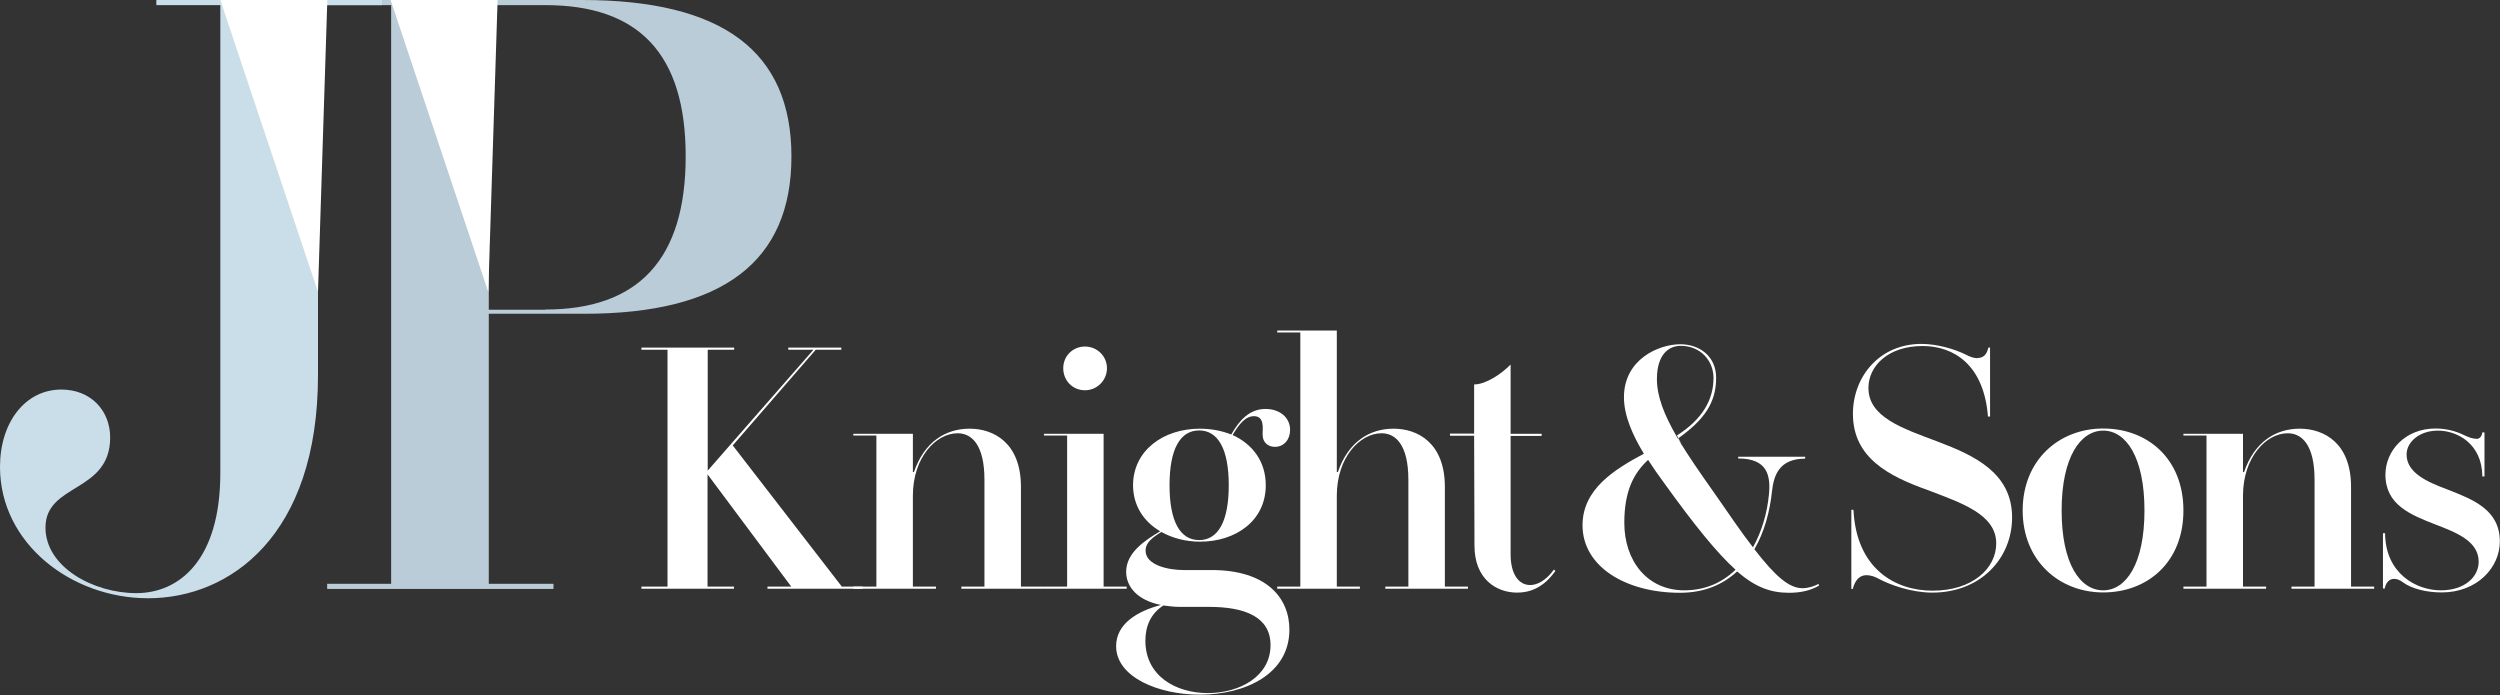
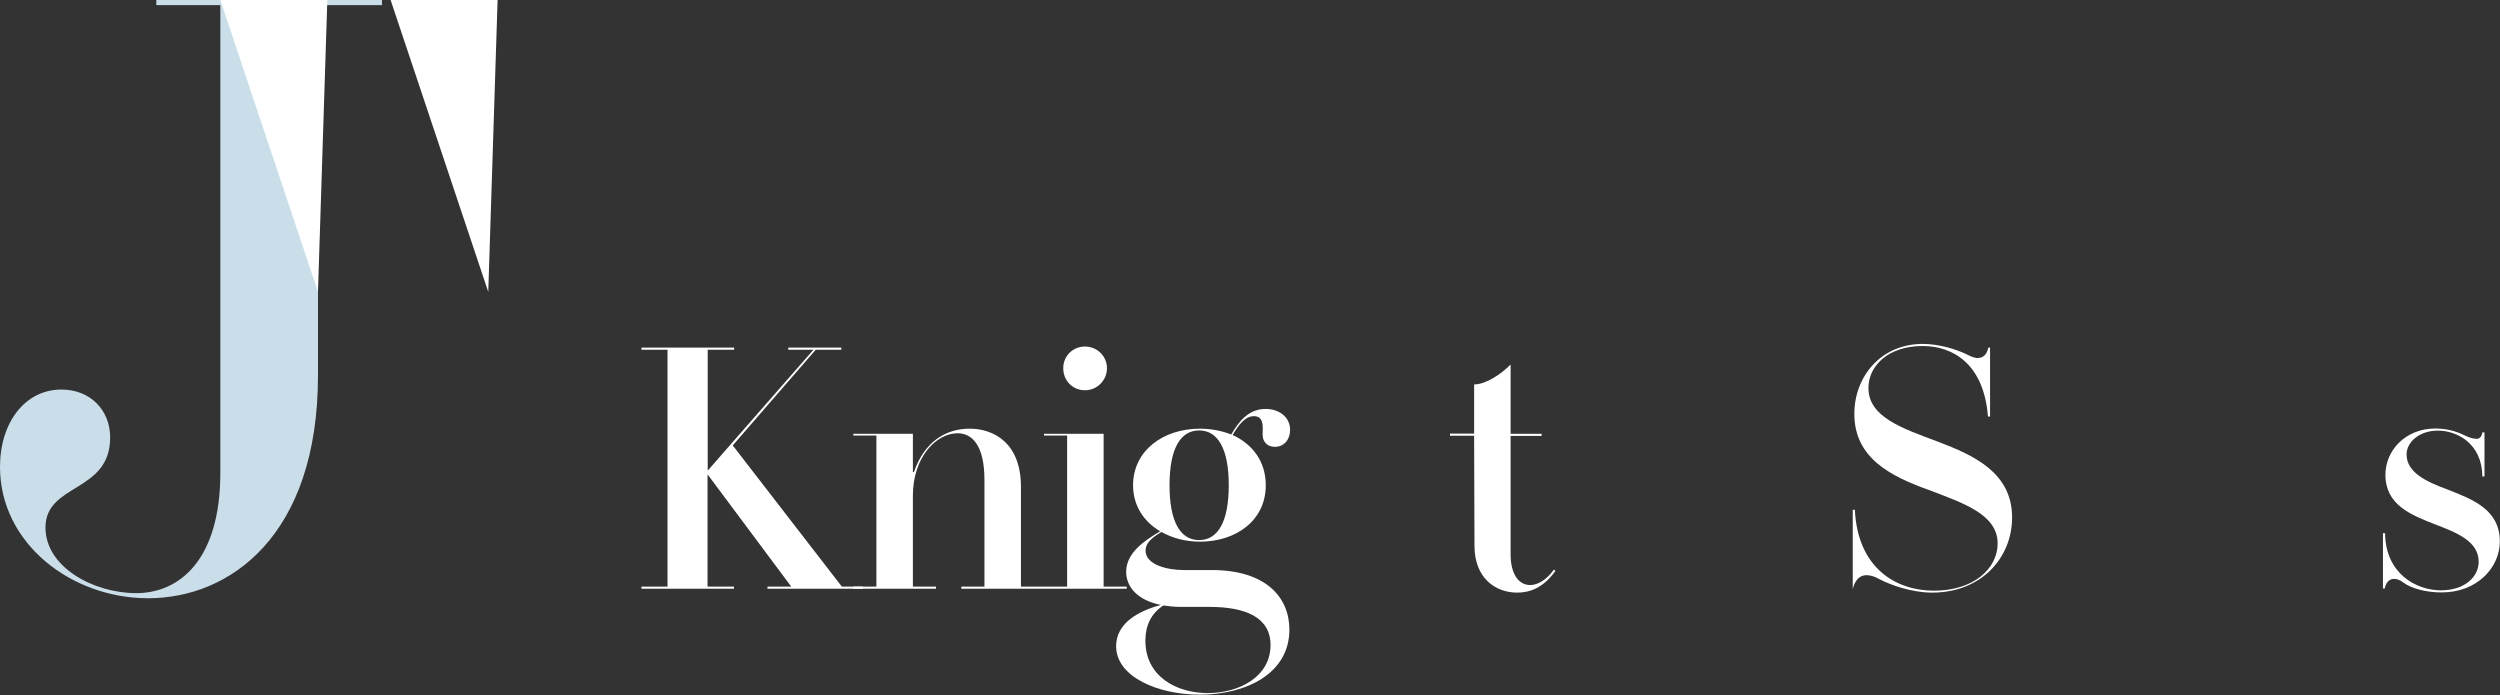
<svg xmlns="http://www.w3.org/2000/svg" id="a" viewBox="0 0 141.83 39.43">
  <rect x="0" y="0" width="141.83" height="39.43" fill="#333333" stroke="none" />
  <g id="b">
    <path d="M36.4,19.72h5.25v.12h-1.5v6.86l6-6.86h-1.43v-.12h3.01v.12h-1.45l-4.71,5.43,6.19,8.01h1.19v.12h-5.41v-.12h1.35l-4.75-6.37v6.37h1.5v.12h-5.25v-.12h1.48v-13.44h-1.48v-.12h.01Z" style="fill:#fff; stroke-width:0px;" />
    <path d="M48.41,24.61h3.38v2.17h.06c.59-1.72,1.8-2.46,3.16-2.46s2.91.8,2.91,3.3v5.66h1.31v.12h-4.69v-.12h1.31v-6.06c0-2.01-.74-2.64-1.52-2.64-1.23,0-2.54,1.37-2.54,3.54v5.16h1.31v.12h-4.69v-.12h1.31v-8.57h-1.31s0-.1,0-.1Z" style="fill:#fff; stroke-width:0px;" />
    <path d="M59.23,24.61h3.38v8.67h1.31v.12h-4.69v-.12h1.31v-8.57h-1.31s0-.1,0-.1ZM61.55,19.66c.7,0,1.25.55,1.25,1.23s-.55,1.25-1.25,1.25-1.23-.55-1.23-1.25.55-1.23,1.23-1.23Z" style="fill:#fff; stroke-width:0px;" />
    <path d="M64.28,27.54c0-1.97,1.7-3.22,3.79-3.22.64,0,1.25.12,1.78.33.47-.82,1.04-1.45,1.95-1.45.78,0,1.39.47,1.39,1.19,0,.55-.35.96-.86.96-.35,0-.7-.2-.7-.72,0-.31.12-1.02-.49-1.02-.49,0-.86.47-1.21,1.07,1.11.51,1.88,1.48,1.88,2.85,0,2.01-1.7,3.2-3.73,3.2-.82,0-1.56-.2-2.19-.55-.55.33-.9.63-.9,1.05,0,.84,1.29,1.11,2.17,1.11h1.58c3.09,0,4.41,1.56,4.41,3.38,0,2.52-2.5,3.69-5.08,3.69-2.36,0-4.75-1-4.75-2.75,0-1.29,1.23-1.99,2.54-2.34-1.35-.27-1.97-1.04-1.97-1.88,0-1.07,1.02-1.76,1.93-2.3-.94-.55-1.54-1.46-1.54-2.62v.02ZM64.98,36.35c0,2.01,1.74,2.97,3.54,2.97s3.56-.94,3.56-2.72c0-1.6-1.45-2.17-3.48-2.17h-1.64c-.35,0-.66-.04-.96-.08-.7.45-1.02,1.15-1.02,1.99h0ZM68.03,30.64c1.07,0,1.68-1.05,1.68-3.11s-.61-3.11-1.68-3.11-1.68,1.04-1.68,3.11.61,3.11,1.68,3.11Z" style="fill:#fff; stroke-width:0px;" />
-     <path d="M72.46,18.75h3.38v8.03h.06c.59-1.72,1.8-2.46,3.16-2.46s2.91.8,2.91,3.3v5.66h1.31v.12h-4.69v-.12h1.31v-6.06c0-2.01-.74-2.64-1.52-2.64-1.23,0-2.54,1.37-2.54,3.54v5.16h1.31v.12h-4.69v-.12h1.31v-14.42h-1.31v-.12h0Z" style="fill:#fff; stroke-width:0px;" />
    <path d="M83.63,24.72h-1.37v-.12h1.37v-2.79c.66,0,1.54-.59,2.07-1.13v3.93h1.76v.12h-1.76v6.72c0,1.11.45,1.74,1.11,1.74.35,0,.86-.2,1.35-.88l.08.08c-.68.96-1.45,1.23-2.17,1.23-1.21,0-2.42-.8-2.42-2.66l-.02-6.23h0Z" style="fill:#fff; stroke-width:0px;" />
-     <path d="M102.41,25.9v.12c-1.48,0-1.78.96-1.88,1.84-.12,1.15-.43,2.32-1,3.3,1.19,1.54,1.97,2.21,2.73,2.21.31,0,.72-.12.9-.25l.04.1c-.45.27-1.02.41-1.7.41-1.02,0-1.88-.29-2.95-1.21-.8.74-1.86,1.21-3.24,1.21-3.07,0-5.53-1.48-5.53-3.83,0-2.05,1.8-3.16,3.48-4.06-.63-1.04-1.13-2.15-1.13-3.2,0-2.17,1.99-3.01,3.2-3.01,1.04,0,2.03.64,2.03,1.91,0,1.43-.7,2.4-2.17,3.44.57.96,1.29,1.99,2.13,3.18.84,1.21,1.52,2.21,2.13,2.99.51-.92.8-1.95.9-2.95.12-1.13-.08-2.09-1.74-2.09v-.1h3.8ZM94.38,27.36c-.29-.39-.59-.82-.88-1.27-.8.74-1.35,1.74-1.35,3.57,0,2.17,1.31,3.83,3.4,3.83,1.21,0,2.17-.45,2.91-1.17-1.04-.94-2.3-2.48-4.08-4.96ZM95.14,24.7c1.45-.92,2.07-2.03,2.07-3.26,0-.98-.74-1.82-1.86-1.82-.63,0-1.35.43-1.35,1.89,0,.98.41,2.01,1.09,3.2.45.79.47.79.04-.02h.01Z" style="fill:#fff; stroke-width:0px;" />
-     <path d="M112.19,20.31c.33,0,.53-.2.61-.59h.1v3.91h-.12c-.23-2.95-1.95-4-3.71-4-1.95,0-3.07,1.13-3.07,2.38,0,1.66,1.93,2.29,3.95,3.05,2.05.78,4.2,1.76,4.2,4.3,0,2.29-1.76,4.26-4.53,4.26-1.19,0-2.4-.45-2.99-.76-.27-.16-.53-.23-.74-.23-.37,0-.64.25-.78.78h-.08v-4.49h.12c.16,3.34,2.36,4.59,4.49,4.59,2.27,0,3.61-1.27,3.61-2.68,0-1.66-1.99-2.3-3.89-3.03-2.19-.78-4.24-1.82-4.24-4.32,0-2.11,1.5-3.97,3.89-3.97.88,0,1.88.29,2.52.61.25.14.49.2.66.2h0Z" style="fill:#fff; stroke-width:0px;" />
-     <path d="M119.32,24.31c2.5,0,4.55,1.7,4.55,4.65s-2.05,4.65-4.55,4.65-4.57-1.8-4.57-4.65,2.05-4.65,4.57-4.65ZM119.32,33.49c1.29,0,2.34-1.5,2.34-4.53s-1.05-4.53-2.34-4.53-2.36,1.5-2.36,4.53,1.05,4.53,2.36,4.53Z" style="fill:#fff; stroke-width:0px;" />
-     <path d="M123.87,24.61h3.38v2.17h.06c.59-1.72,1.8-2.46,3.16-2.46s2.91.8,2.91,3.3v5.66h1.31v.12h-4.69v-.12h1.31v-6.06c0-2.01-.74-2.64-1.52-2.64-1.23,0-2.54,1.37-2.54,3.54v5.16h1.31v.12h-4.69v-.12h1.31v-8.57h-1.31s0-.1,0-.1Z" style="fill:#fff; stroke-width:0px;" />
+     <path d="M112.19,20.31c.33,0,.53-.2.61-.59h.1v3.91h-.12c-.23-2.95-1.95-4-3.71-4-1.95,0-3.07,1.13-3.07,2.38,0,1.66,1.93,2.29,3.95,3.05,2.05.78,4.2,1.76,4.2,4.3,0,2.29-1.76,4.26-4.53,4.26-1.19,0-2.4-.45-2.99-.76-.27-.16-.53-.23-.74-.23-.37,0-.64.25-.78.78v-4.49h.12c.16,3.34,2.36,4.59,4.49,4.59,2.27,0,3.61-1.27,3.61-2.68,0-1.66-1.99-2.3-3.89-3.03-2.19-.78-4.24-1.82-4.24-4.32,0-2.11,1.5-3.97,3.89-3.97.88,0,1.88.29,2.52.61.25.14.49.2.66.2h0Z" style="fill:#fff; stroke-width:0px;" />
    <path d="M140.48,24.9c.21,0,.31-.14.35-.37h.12v2.5h-.12c-.02-1.88-1.45-2.6-2.52-2.6s-1.78.66-1.78,1.35c0,1.05,1.17,1.56,2.32,1.99,1.46.57,2.97,1.15,2.97,2.95,0,1.48-1.29,2.89-3.3,2.89-.86,0-1.7-.21-2.19-.57-.18-.14-.35-.2-.51-.2-.27,0-.47.21-.53.55h-.1v-3.14h.12c.02,2.3,1.78,3.24,3.16,3.24s2.15-.78,2.15-1.62c0-1.15-1.21-1.64-2.44-2.11-1.41-.55-2.85-1.11-2.85-2.83,0-1.37,1.13-2.62,2.83-2.62.61,0,1.15.14,1.62.37.29.14.51.21.68.21h.02Z" style="fill:#fff; stroke-width:0px;" />
    <path d="M8.88,0h12.79v.29h-3.63v21c0,9.12-5.01,12.65-9.64,12.65C4.06,33.94,0,30.84,0,26.49,0,23.96,1.43,22.1,3.48,22.1c1.67,0,2.77,1.19,2.77,2.72,0,3.15-3.67,2.58-3.67,5.11,0,2.24,2.72,3.72,5.15,3.72s4.77-1.86,4.77-6.82V.29h-3.63V0h0Z" style="fill:#cadeea; stroke-width:0px;" />
-     <path d="M27.73,17.8v15.32h3.67v.29h-12.84v-.29h3.63V.29h-3.63V0h14.46C40.99,0,44.9,2.91,44.9,8.88s-3.91,8.92-11.74,8.92h-5.44.01ZM30.93,17.56c5.3,0,7.97-2.86,7.97-8.69S36.23.29,30.93.29h-3.2v17.28h3.2Z" style="fill:#cadeea; isolation:isolate; opacity:.89; stroke-width:0px;" />
    <polyline points="12.5 0 18.04 16.56 18.57 0" style="fill:#fff; stroke-width:0px;" />
    <polyline points="22.16 0 27.7 16.56 28.23 0" style="fill:#fff; stroke-width:0px;" />
  </g>
</svg>